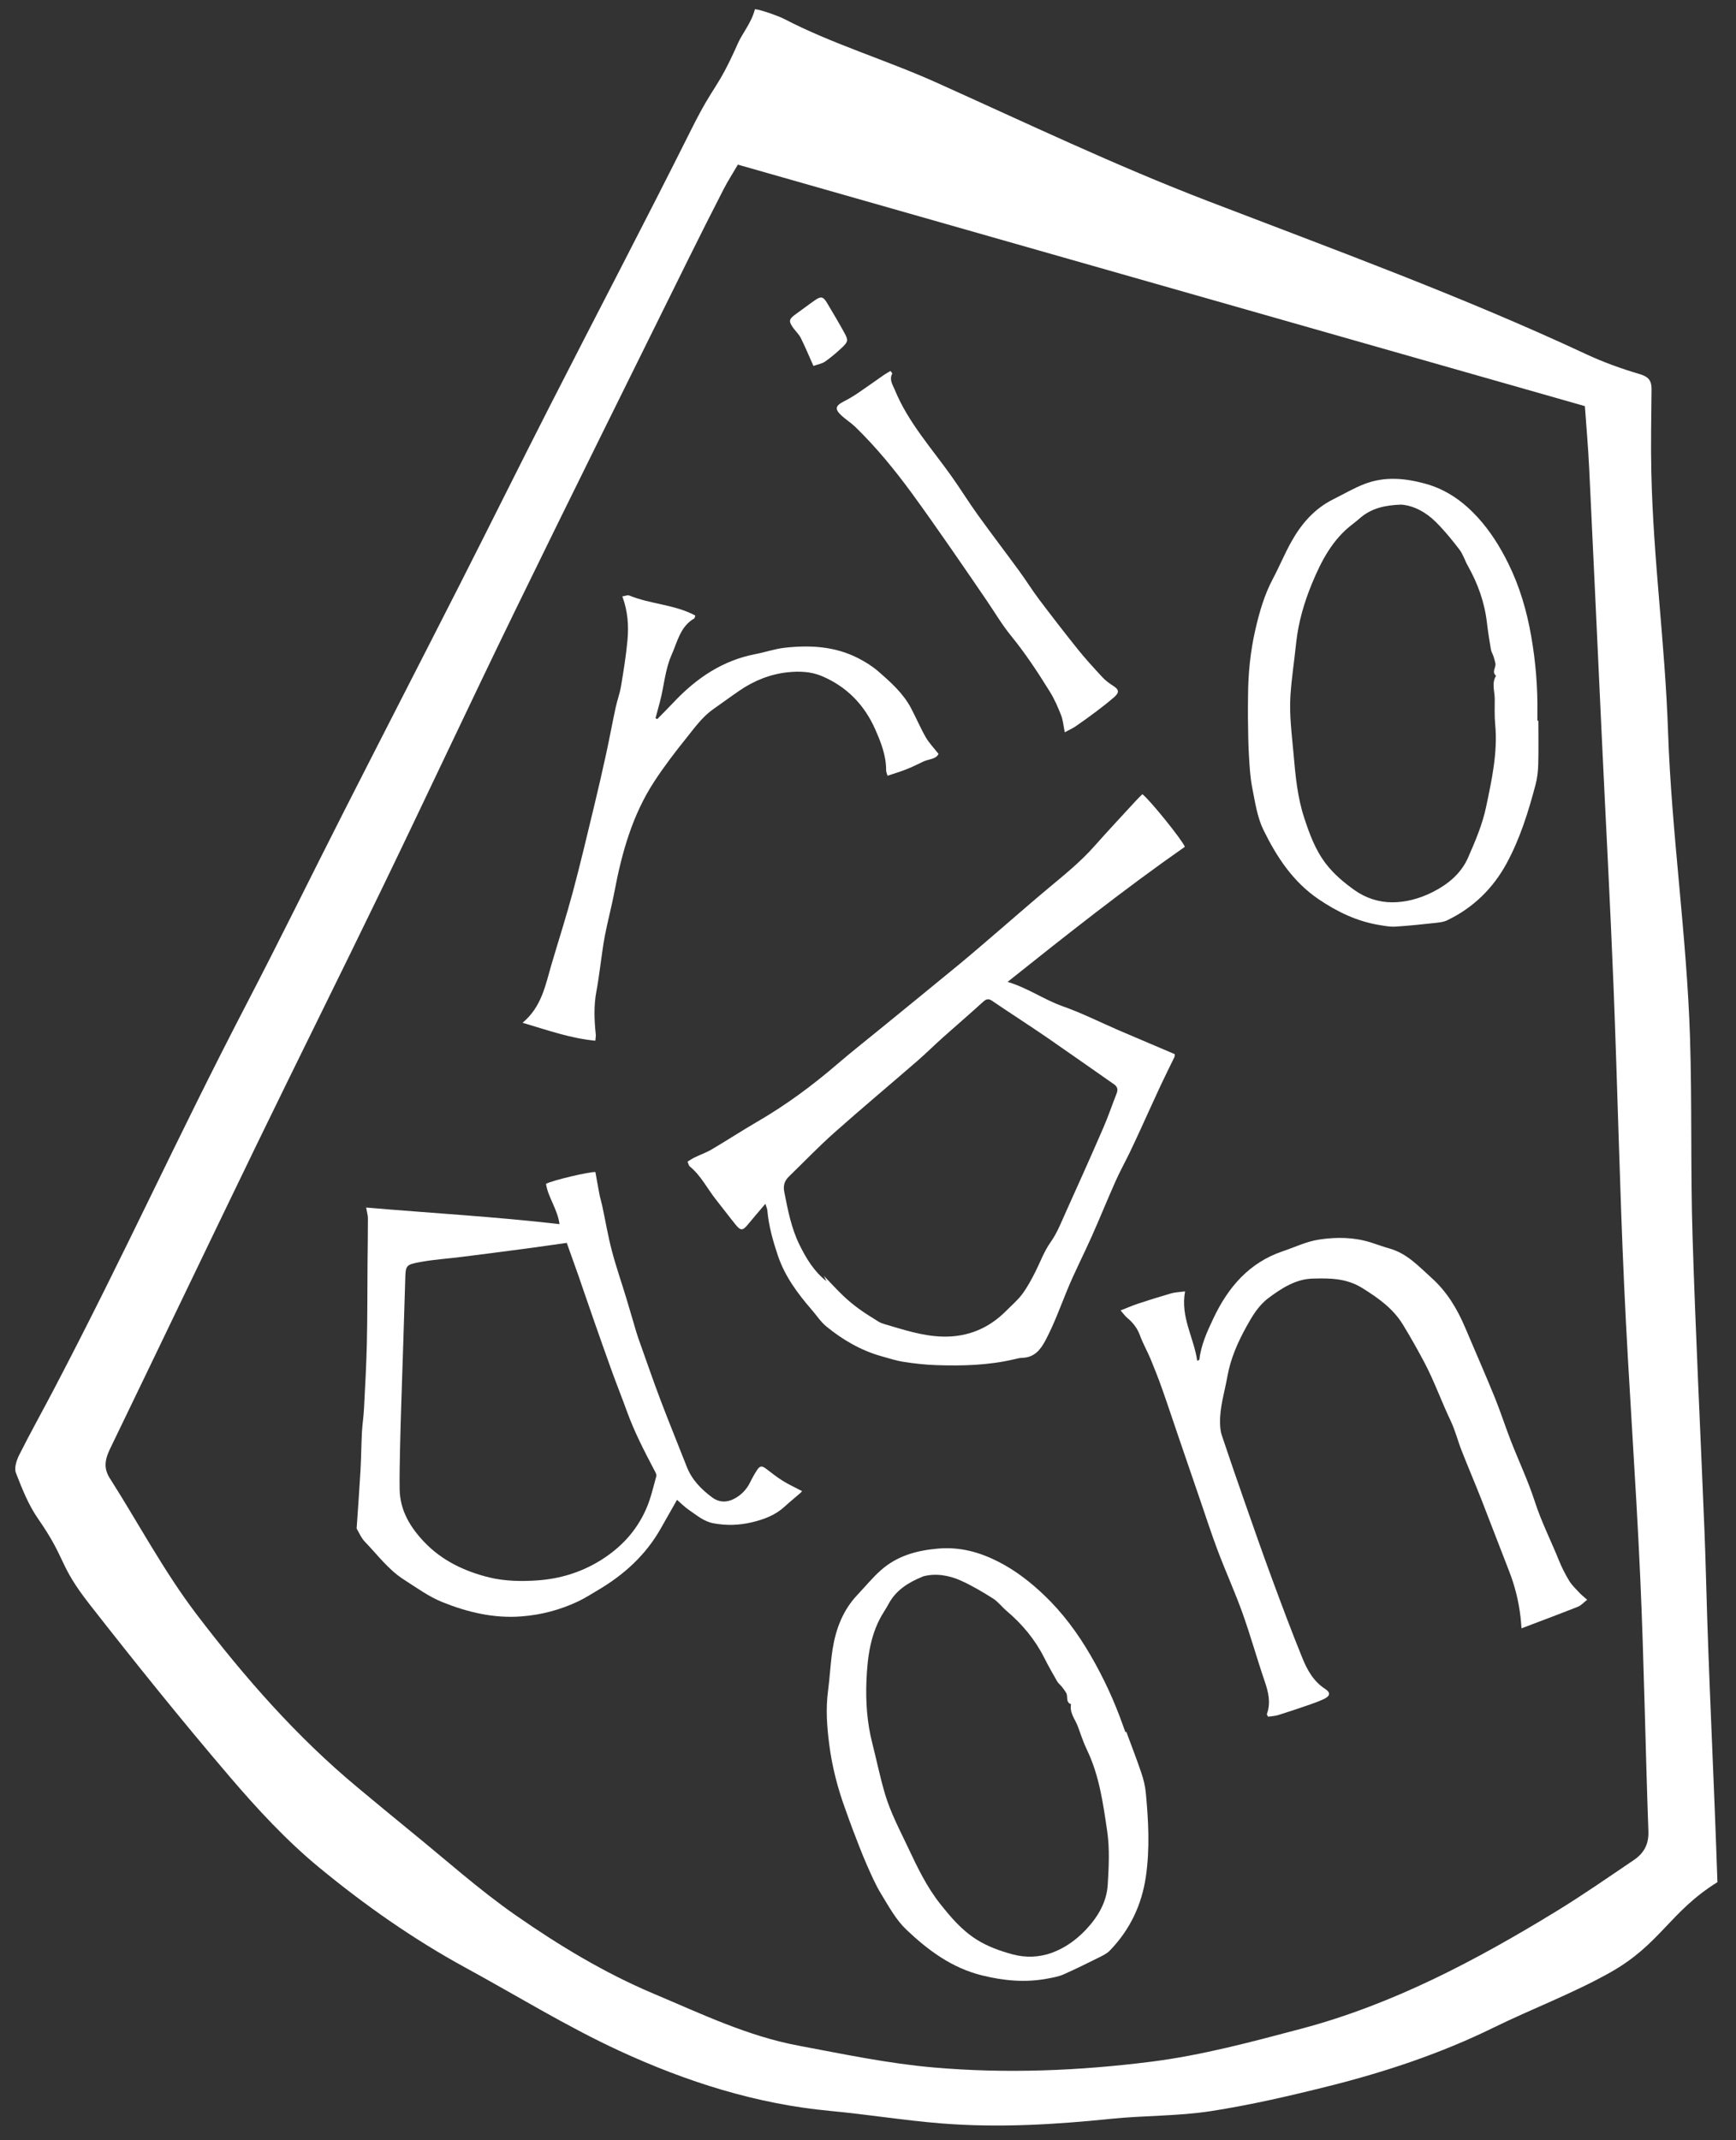
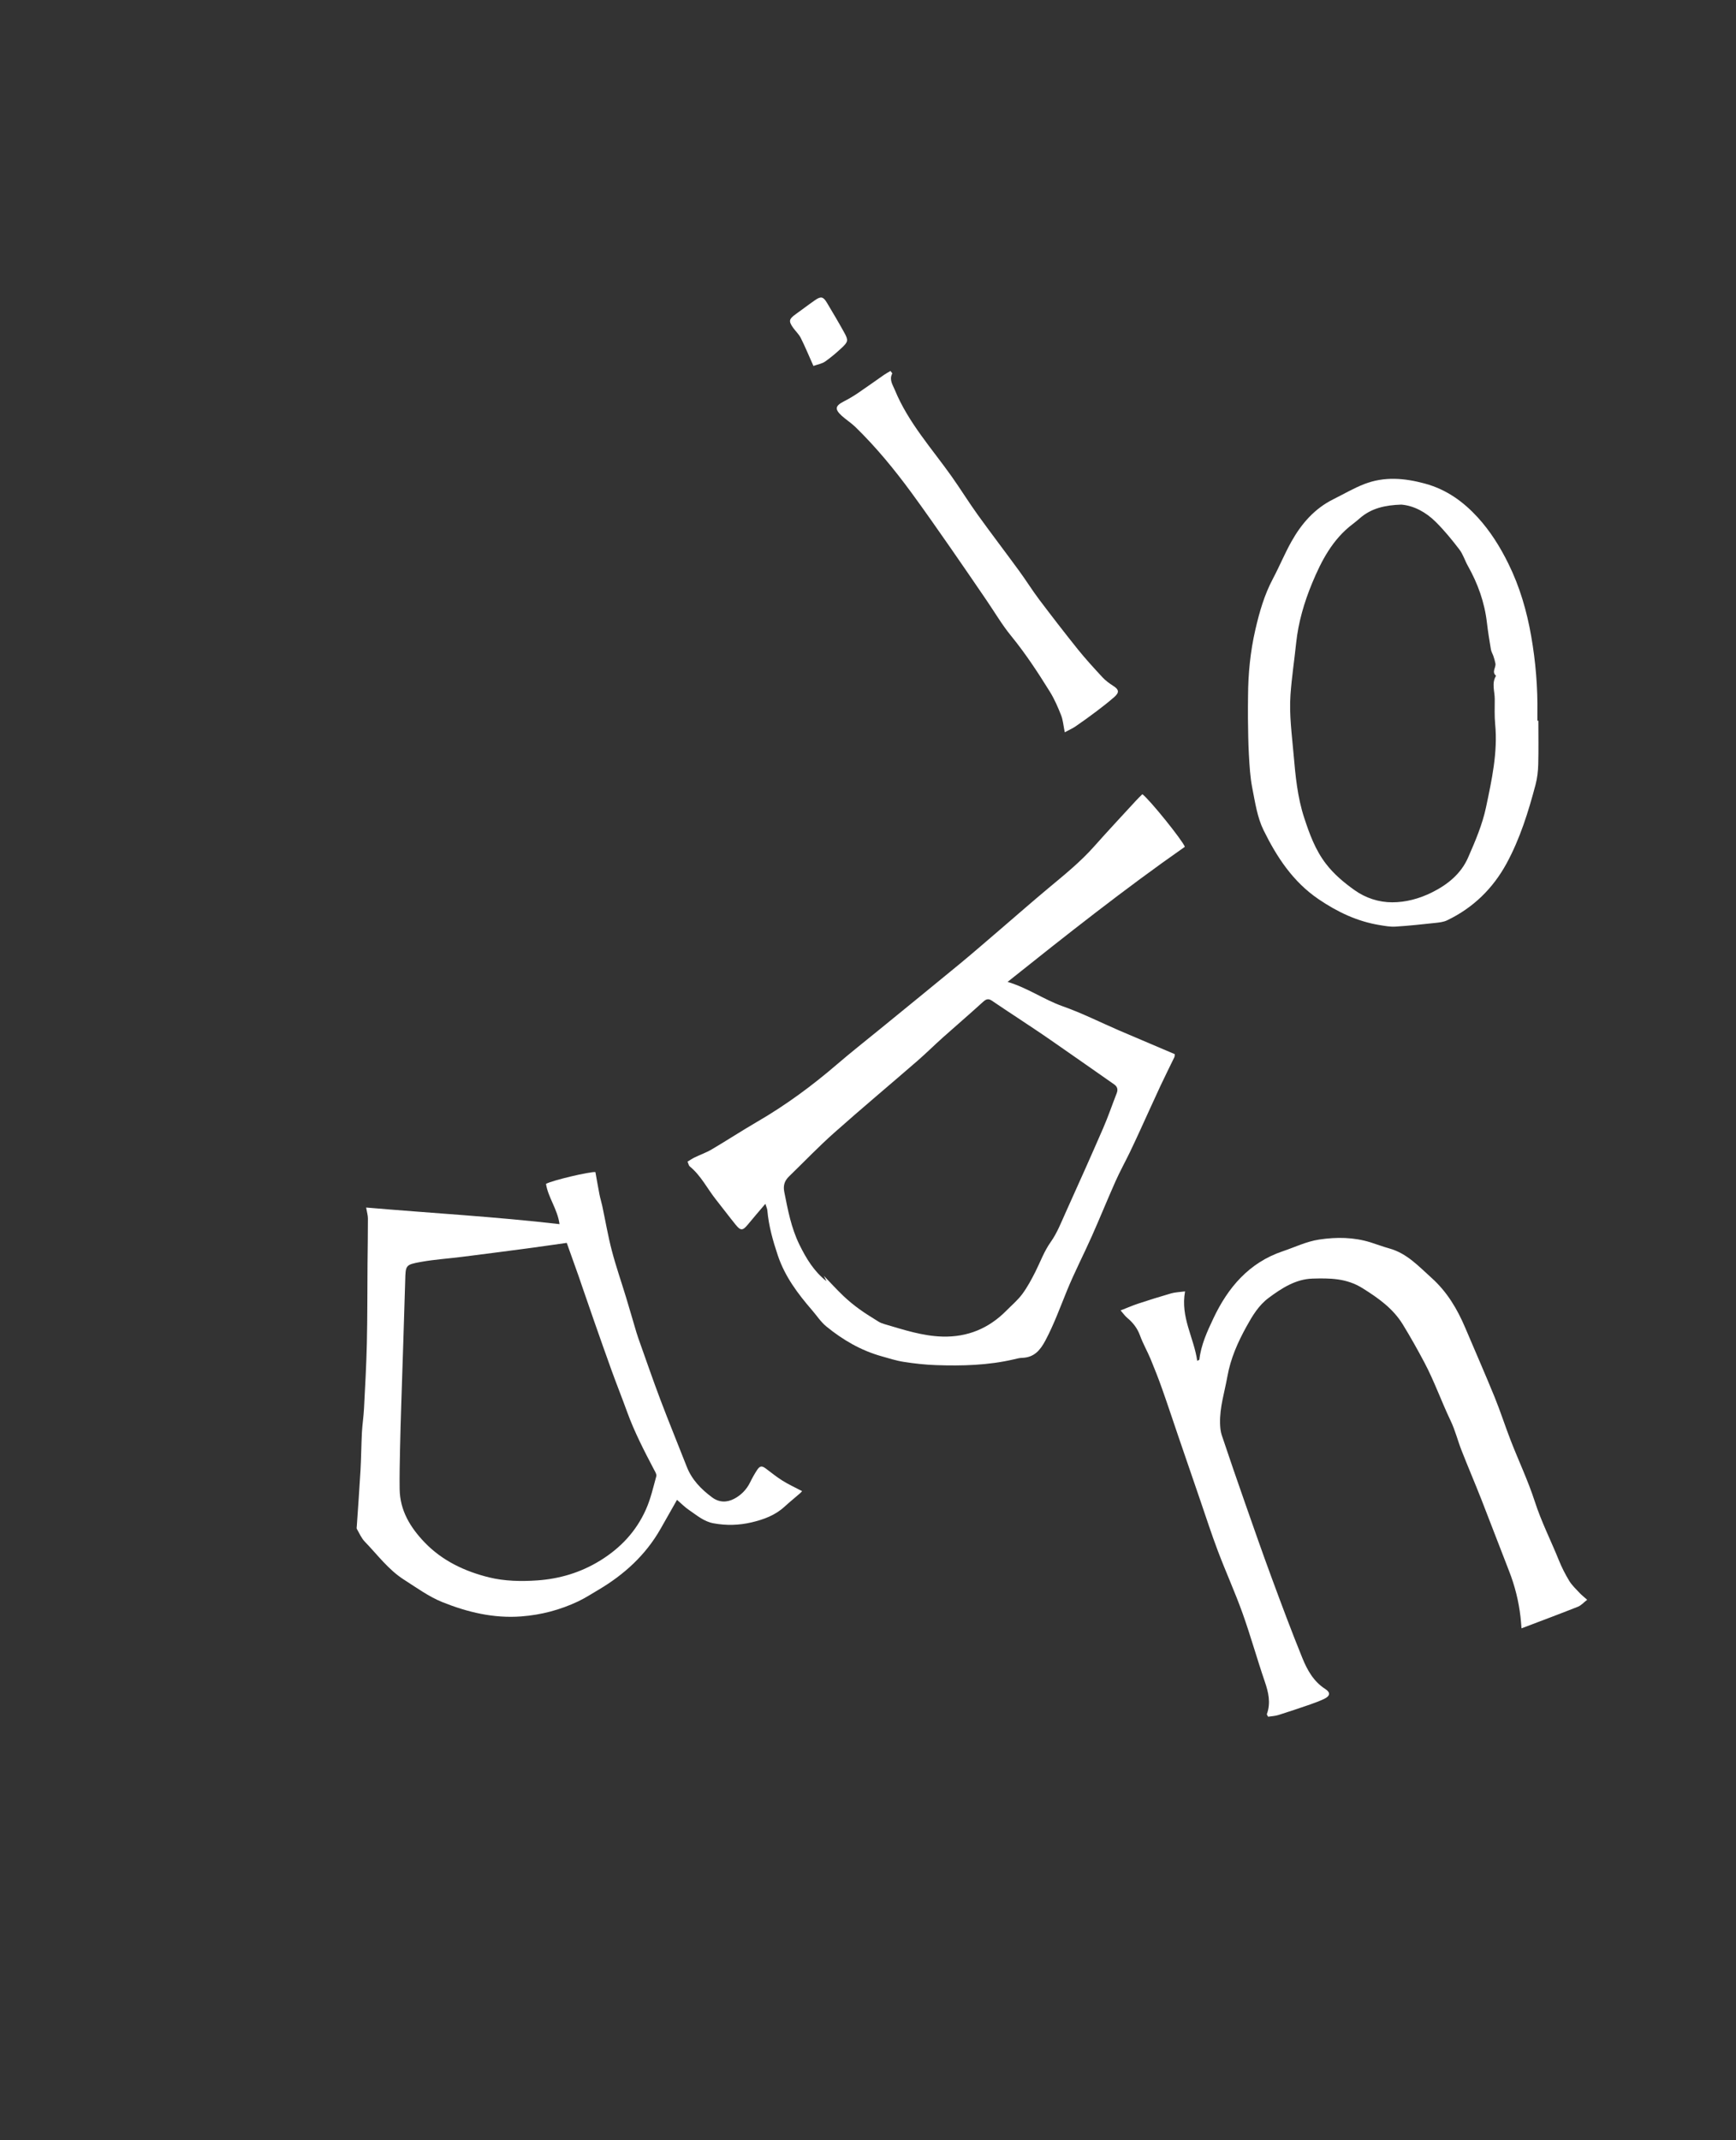
<svg xmlns="http://www.w3.org/2000/svg" id="Calque_1" viewBox="0 0 571.97 704.97">
  <rect x="0" y="0" width="571.97" height="704.97" fill="#333333" stroke="none" />
  <defs>
    <style>      .cls-1 {        fill: #fff;      }    </style>
  </defs>
-   <path class="cls-1" d="M565.86,619.96c-15.79,9.83-18.78,20.46-35.35,29.76-12.36,6.94-25.79,11.96-38.55,18.22-17.21,8.43-35.27,14.45-53.77,19.11-13,3.27-26.11,6.31-39.34,8.35-10.85,1.67-21.97,1.4-32.92,2.53-18.49,1.91-37,2.98-55.54,1.52-12.32-.97-24.55-2.98-36.85-4.13-24.36-2.27-47.39-9.62-69.34-19.74-17.42-8.03-33.86-18.2-50.75-27.4-17.25-9.4-33.31-20.68-48.38-33.11-10.69-8.82-20.28-19.18-29.31-29.75-15.88-18.58-31.21-37.64-46.27-56.9-10.42-13.33-7.35-14.34-17-28.24-3.14-4.53-5.24-9.85-7.25-15.03-.62-1.61.21-4.16,1.09-5.91,3.61-7.19,7.54-14.22,11.28-21.35,24.57-46.91,39.57-80.94,63.99-127.92,10.78-20.74,21.07-41.75,31.67-62.59,12.67-24.92,25.47-49.77,38.14-74.69,9.99-19.66,19.78-39.42,29.8-59.06,15.51-30.4,31.37-60.61,46.63-91.14,7.8-15.6,8.26-12.4,15.34-28.34,1.39-3.13,4.43-6.7,5.55-11.12,1.91.14,7.85,2.28,9.63,3.21,15.83,8.23,33.7,13.55,50.05,20.9,29.88,13.43,58.91,27.31,89.47,39.05,41.91,16.1,83.96,31.45,124.64,50.44,5.69,2.66,11.67,4.81,17.7,6.59,2.94.87,3.95,2.16,3.92,4.98-.08,9.11-.27,18.23-.07,27.33.67,29.58,4.5,55.95,5.51,85.52,1.16,33.6,6.18,67.18,7.24,100.78.68,21.77.15,43.57.83,65.34,1.01,32.53,2.64,65.05,3.95,97.58.38,9.4.57,18.82.88,28.22,1.1,32.76,2.21,52.69,3.37,87.01ZM243.12,54.21c-1.78,3.05-3.37,5.51-4.7,8.1-3.93,7.65-7.81,15.33-11.62,23.04-19.06,38.58-38.23,77.1-57.08,115.78-14.84,30.45-29.16,61.16-43.92,91.66-13.58,28.07-27.51,55.96-41.12,84.01-16.19,33.38-32.18,66.86-48.34,100.26-1.63,3.37-2.39,6.34-.2,9.79,9.52,14.96,17.89,30.78,28.59,44.84,15.78,20.73,32.99,40.41,53.18,57.16,5.79,4.8,11.55,9.62,17.39,14.36,11.48,9.31,22.52,19.25,34.62,27.67,14.31,9.96,29.28,19.01,45.47,25.84,15.61,6.58,30.93,13.97,47.74,17.11,14.76,2.77,29.41,5.86,44.49,7.18,24.03,2.09,47.93,1.09,71.64-1.9,16.72-2.11,33.22-6.55,49.57-10.89,30.15-8.01,57.47-22.49,83.92-38.65,8.7-5.32,17.08-11.16,25.53-16.87,3.27-2.21,4.99-5.12,4.83-9.47-1.01-27.96-1.44-55.94-2.7-83.88-1.44-31.97-3.84-63.9-5.29-95.87-1.49-32.76-2.19-65.56-3.49-98.34-1.09-27.41-2.58-54.81-3.87-82.21-1.39-29.56-2.73-59.12-4.16-88.67-.33-6.89-.94-13.77-1.42-20.48-93.26-26.58-185.7-52.94-279.07-79.55Z" />
  <path class="cls-1" d="M331.96,323.44c19.33-15.42,38.45-30.55,58.42-44.51-.77-2.12-11.63-15.6-14-17.33-.66.66-1.38,1.34-2.05,2.07-4.63,5.04-9.31,10.03-13.85,15.15-4.51,5.08-9.76,9.32-14.95,13.64-5.35,4.46-10.57,9.05-15.86,13.58-4.43,3.79-8.82,7.62-13.31,11.33-8.82,7.28-17.71,14.48-26.57,21.72-4.68,3.82-9.43,7.55-14.01,11.49-8.17,7.02-16.79,13.38-26.11,18.8-5.13,2.98-10.1,6.23-15.21,9.24-1.75,1.04-3.71,1.71-5.56,2.61-.8.39-1.54.9-2.38,1.4.31.69.39,1.29.73,1.57,3.73,3.04,5.8,7.38,8.73,11.05,2.17,2.72,4.25,5.52,6.45,8.22,1.63,2,2.3,1.91,4-.15,1.8-2.19,3.65-4.33,5.74-6.79.32,1.03.6,1.58.65,2.15.45,5.13,1.82,9.98,3.46,14.87,2.36,7,6.61,12.62,11.3,18.05,1.54,1.78,2.86,3.83,4.65,5.3,5.4,4.42,11.36,7.91,18.15,9.82,2.45.69,4.89,1.48,7.39,1.87,3.53.55,7.1.95,10.66,1.07,8.61.3,17.19.06,25.64-1.91.9-.21,1.81-.47,2.72-.49,3.89-.12,5.9-2.45,7.62-5.67,2.85-5.34,4.88-10.99,7.16-16.55,2.48-6.05,5.5-11.87,8.16-17.85,2.66-5.97,5.11-12.04,7.77-18.01,1.45-3.26,3.18-6.39,4.74-9.6,1.2-2.48,2.35-4.99,3.5-7.49,2.22-4.83,4.39-9.68,6.64-14.5,1.47-3.14,3.03-6.23,4.54-9.36.12-.25.09-.57.14-1-6.12-2.6-12.22-5.18-18.3-7.79-6.19-2.67-12.24-5.73-18.59-7.97-6.23-2.2-11.63-6.11-18.2-8.04ZM272.31,422.02c-4.12-3.23-6.67-7.46-8.91-12.02-2.72-5.53-3.81-11.41-4.99-17.34-.44-2.23.1-3.75,1.6-5.2,4.92-4.77,9.67-9.74,14.79-14.29,9.03-8.03,18.31-15.78,27.43-23.7,2.86-2.48,5.55-5.16,8.38-7.69,4.41-3.94,8.92-7.79,13.29-11.78,1.02-.93,1.76-1.16,2.92-.37,2.78,1.91,5.61,3.74,8.42,5.61,3.66,2.44,7.34,4.85,10.95,7.36,6.98,4.83,13.92,9.72,20.89,14.58,1.09.76,1.32,1.71.84,2.94-1.49,3.8-2.8,7.68-4.43,11.43-4.03,9.28-8.17,18.52-12.34,27.75-1.51,3.34-2.86,6.85-4.96,9.8-2.18,3.07-3.39,6.49-5.03,9.76-1.28,2.54-2.65,5.09-4.33,7.37-1.5,2.03-3.49,3.7-5.28,5.51-5.77,5.84-12.78,8.73-20.98,8.52-6.61-.17-12.83-2.25-19.1-4.09-.68-.2-1.38-.44-1.97-.81-2.17-1.35-4.36-2.68-6.42-4.18-1.81-1.31-3.56-2.75-5.18-4.29-2.17-2.06-4.19-4.29-6.45-6.63.37.75.62,1.26.87,1.77Z" />
  <path class="cls-1" d="M184.35,403.24c-.66-4.97-3.77-8.79-4.46-13.28,1.99-1.15,14.61-4.11,16.28-3.89.45,2.48.87,4.96,1.35,7.43.25,1.26.64,2.48.91,3.73,1.05,4.91,1.88,9.86,3.15,14.71,1.37,5.24,3.17,10.37,4.74,15.56,1.14,3.77,2.23,7.56,3.35,11.33.2.66.41,1.32.64,1.97,2.42,6.77,4.75,13.58,7.29,20.3,2.79,7.38,5.8,14.67,8.67,22.02,1.68,4.3,4.73,7.41,8.35,10.1,2.34,1.74,4.88,1.72,7.26.47,2.27-1.19,4.1-3.03,5.27-5.43.69-1.41,1.46-2.8,2.33-4.11.91-1.37,1.58-1.38,2.9-.38,1.8,1.36,3.56,2.78,5.47,3.97,1.9,1.19,3.96,2.13,6.43,3.43-.14.15-.4.46-.7.72-1.7,1.47-3.45,2.89-5.11,4.41-3.09,2.83-6.87,4.22-10.83,5.15-4.16.98-8.37,1.09-12.61.3-3.16-.59-5.46-2.64-7.97-4.33-1.43-.96-2.65-2.23-4-3.39-1.91,3.36-3.67,6.5-5.46,9.62-4.92,8.62-12,15.04-20.46,20.04-2.21,1.3-4.37,2.71-6.67,3.8-5.92,2.79-12.11,4.44-18.71,4.94-9.12.69-17.71-1.38-25.97-4.69-4.51-1.81-8.58-4.79-12.73-7.44-5.12-3.27-8.71-8.2-12.88-12.5-1.12-1.16-1.78-2.76-2.61-4.19-.13-.22-.04-.57-.02-.86.41-6.17.88-12.34,1.23-18.52.23-4.12.25-8.26.46-12.39.14-2.64.56-5.27.69-7.91.37-7.18.78-14.36.94-21.54.2-8.66.15-17.32.22-25.98.04-5.02.14-10.03.13-15.05,0-1.06-.34-2.11-.59-3.61,21.26,1.83,42.41,3,63.72,5.47ZM186.75,409.39c-4.52.63-8.7,1.25-12.9,1.81-7.22.96-14.44,1.89-21.67,2.8-4.5.57-9.04.86-13.49,1.66-5.18.93-5.05,1.11-5.19,6.31-.38,13.49-.86,26.98-1.29,40.47-.16,4.92-.31,9.85-.41,14.78-.09,4.43-.19,8.85-.13,13.28.1,7.04,3.5,12.61,8.19,17.51,5.85,6.12,13.34,9.61,21.3,11.57,5.07,1.25,10.6,1.36,15.86.99,7.29-.51,14.23-2.55,20.65-6.49,6.81-4.18,11.93-9.67,15.14-16.86,1.56-3.48,2.41-7.29,3.43-10.99.16-.59-.38-1.44-.73-2.1-3.25-6.2-6.47-12.41-8.87-19.01-1.64-4.53-3.43-9.01-5.08-13.55-1.98-5.46-3.89-10.95-5.82-16.43-1.34-3.81-2.65-7.63-3.96-11.45-.35-1.03-.68-2.06-1.05-3.08-1.28-3.61-2.58-7.22-4-11.22Z" />
  <path class="cls-1" d="M522.93,526.96c-1.17.9-1.99,1.86-3.04,2.28-6.06,2.4-12.17,4.68-18.59,7.12-.12-1.44-.19-2.6-.33-3.76-.6-5.21-1.86-10.26-3.78-15.15-3.07-7.81-6.02-15.68-9.09-23.49-2.13-5.42-4.42-10.77-6.55-16.19-1.27-3.23-2.1-6.66-3.6-9.78-3.04-6.35-5.36-13-8.68-19.26-2.25-4.24-4.58-8.39-7.08-12.47-3.25-5.29-8.04-8.66-13.25-11.93-5.33-3.35-10.88-3.33-16.51-3.17-5.48.16-10.08,3.11-14.41,6.33-3.32,2.46-5.37,5.91-7.3,9.39-2.87,5.19-5.27,10.55-6.33,16.53-.91,5.13-2.55,10.14-2.41,15.42.04,1.31.15,2.68.56,3.9,2.5,7.48,5.07,14.94,7.68,22.38,2.88,8.22,5.74,16.44,8.76,24.6,3.26,8.84,6.56,17.68,10.11,26.41,1.61,3.96,3.7,7.75,7.53,10.2,1.81,1.16,1.66,2.33-.34,3.28-1.48.7-3.02,1.28-4.57,1.82-3.49,1.2-6.98,2.39-10.5,3.49-1.12.35-2.33.39-3.4.56-.25-.5-.45-.72-.41-.85,1.35-3.7.53-7.18-.7-10.77-2.55-7.45-4.66-15.05-7.31-22.47-2.48-6.92-5.53-13.62-8.13-20.5-2.1-5.55-3.92-11.2-5.85-16.82-2.4-6.97-4.79-13.94-7.17-20.92-1.79-5.23-3.51-10.48-5.36-15.69-1.16-3.28-2.43-6.52-3.76-9.73-1.1-2.64-2.55-5.15-3.52-7.83-.88-2.42-2.34-4.26-4.27-5.86-.68-.57-1.2-1.34-2.12-2.39,2.15-.84,3.97-1.64,5.85-2.26,3.59-1.18,7.2-2.32,10.83-3.36,1.3-.37,2.71-.4,4.56-.65-1.58,8.48,2.94,15.27,4,22.86.4-.2.7-.28.71-.38.55-4.87,2.59-9.29,4.63-13.6,4.81-10.18,11.75-18.37,22.88-22.11,3.97-1.33,7.72-3.2,11.96-3.84,5.77-.87,11.39-.8,16.96.93,2.05.64,4.07,1.42,6.14,1.99,5.81,1.6,9.69,5.9,13.95,9.72,5.08,4.56,8.45,10.21,11.07,16.39,3.23,7.63,6.57,15.21,9.7,22.88,1.93,4.74,3.48,9.62,5.34,14.39,2.6,6.68,5.69,13.18,7.89,19.98,2.15,6.67,5.31,12.87,7.91,19.31.95,2.36,2.12,4.67,3.45,6.85.89,1.46,2.19,2.66,3.37,3.93.68.72,1.47,1.34,2.53,2.29Z" />
-   <path class="cls-1" d="M371.09,570.43c1.67,4.52,3.42,9,4.96,13.56.72,2.12,1.26,4.35,1.47,6.56.87,9.18,1.35,18.4.02,27.57-1.36,9.36-5.28,17.59-11.91,24.41-.9.92-2.16,1.55-3.34,2.14-3.94,1.96-7.89,3.92-11.92,5.7-1.56.69-3.32.99-5.01,1.32-7.36,1.43-14.53.79-21.83-1.02-9.96-2.46-17.77-8.29-24.9-15.05-3.41-3.24-5.8-7.65-8.3-11.74-1.91-3.13-3.38-6.54-4.86-9.91-1.6-3.65-2.99-7.39-4.43-11.11-.88-2.29-1.68-4.61-2.52-6.92-2.53-6.93-4.37-14.01-5.31-21.36-.76-5.92-1.18-11.77-.38-17.71.61-4.54.78-9.15,1.5-13.68,1.06-6.65,3.4-12.81,8.14-17.83,2.59-2.73,4.98-5.69,7.79-8.17,5.32-4.71,11.72-6.48,18.8-7.1,7.3-.64,13.87,1.22,20.07,4.42,5.44,2.8,10.3,6.55,14.8,10.83,6.16,5.85,11.12,12.58,15.34,19.83,4.27,7.34,7.85,15.04,10.68,23.07.27.77.56,1.54.85,2.3.1-.04.19-.07.29-.11ZM304.17,519.25c-5.06,2.04-8.93,4.58-11.33,8.94-.49.9-1.01,1.79-1.56,2.65-4.48,6.98-5.49,14.9-5.81,22.89-.27,6.84.2,13.69,1.91,20.39,1.41,5.54,2.55,11.16,4.16,16.64,1.85,6.3,4.96,12.11,7.75,18.03,3.01,6.39,6.06,12.76,10.49,18.34,3.5,4.41,7.09,8.66,11.98,11.74,3.73,2.35,7.76,3.76,11.87,4.88,4.29,1.17,8.84.99,13-.54,4.23-1.56,7.95-4.21,11.09-7.53,3.97-4.19,6.9-9.07,7.25-14.88.36-5.89.67-11.92-.19-17.72-1.34-9.06-2.58-18.24-6.65-26.68-1.19-2.48-2.04-5.12-3-7.71-.89-2.4-2.81-4.49-2.25-7.34-1.89-.67-.9-2.56-1.6-3.73-.42-.69-.9-1.35-1.4-1.98-.5-.63-1.19-1.15-1.58-1.83-1.47-2.57-2.94-5.15-4.27-7.79-3.04-6.03-7.27-11.07-12.4-15.42-1.54-1.31-2.8-3.02-4.48-4.08-3.36-2.13-6.81-4.17-10.43-5.82-4.16-1.9-8.61-2.54-12.57-1.45Z" />
  <path class="cls-1" d="M506.85,237.38c0,4.81.09,9.63-.04,14.44-.06,2.23-.32,4.51-.89,6.67-2.36,8.92-5.1,17.73-9.52,25.88-4.52,8.31-11.04,14.67-19.62,18.78-1.16.56-2.56.71-3.87.85-4.38.47-8.76.95-13.15,1.22-1.7.11-3.45-.22-5.16-.5-7.4-1.2-13.91-4.29-20.13-8.51-8.49-5.76-13.81-13.93-18.15-22.74-2.08-4.22-2.79-9.18-3.72-13.89-.71-3.6-.91-7.31-1.12-10.98-.23-3.98-.25-7.97-.31-11.96-.04-2.45.02-4.91.03-7.36.03-7.38.75-14.66,2.41-21.88,1.34-5.81,2.96-11.46,5.77-16.75,2.15-4.05,3.9-8.32,6.14-12.31,3.3-5.88,7.63-10.85,13.81-13.91,3.37-1.67,6.64-3.61,10.13-4.97,6.62-2.57,13.24-2.02,20.09-.15,7.07,1.93,12.59,5.95,17.3,11.09,4.13,4.51,7.39,9.71,10.13,15.28,3.76,7.62,6.08,15.65,7.52,23.92,1.46,8.36,2.16,16.83,2.03,25.34-.01.82,0,1.64,0,2.45.1,0,.2,0,.31,0ZM461.78,166.21c-5.45.17-9.96,1.2-13.72,4.47-.77.67-1.56,1.33-2.38,1.95-6.62,5-10.31,12.08-13.37,19.46-2.62,6.33-4.55,12.91-5.27,19.79-.59,5.69-1.47,11.35-1.86,17.05-.45,6.55.47,13.08,1.03,19.6.61,7.04,1.27,14.07,3.49,20.84,1.76,5.35,3.65,10.58,7.17,15.16,2.68,3.49,5.98,6.22,9.45,8.69,3.62,2.58,7.95,3.99,12.38,3.99,4.51,0,8.92-1.2,13.01-3.22,5.18-2.56,9.61-6.12,11.96-11.45,2.37-5.4,4.75-10.96,5.95-16.69,1.88-8.96,3.89-18.01,3-27.33-.26-2.74-.14-5.51-.14-8.27,0-2.56-1.09-5.19.43-7.66-1.54-1.28.04-2.72-.21-4.05-.15-.79-.38-1.57-.63-2.34-.25-.77-.72-1.49-.85-2.27-.49-2.92-.97-5.85-1.31-8.79-.77-6.71-2.99-12.9-6.29-18.76-.99-1.76-1.58-3.8-2.79-5.38-2.41-3.16-4.95-6.27-7.77-9.07-3.25-3.23-7.2-5.36-11.29-5.71Z" />
-   <path class="cls-1" d="M196.13,342.8c-8.35-.81-15.78-3.5-23.96-5.91,6.33-5.29,7.52-12.38,9.5-19.11,2.35-7.96,4.89-15.86,7.04-23.87,2.55-9.49,4.79-19.07,7.1-28.62,1.37-5.68,2.68-11.37,3.92-17.08,1.09-5,2.01-10.04,3.09-15.05.51-2.4,1.39-4.72,1.79-7.13.84-5.04,1.67-10.1,2.13-15.18.44-4.78.1-9.57-1.7-14.4.97-.14,1.74-.52,2.27-.3,7.04,2.89,14.99,2.95,21.77,6.6-.18.58-.19.88-.32.95-4.64,2.65-5.54,7.64-7.47,11.97-2.19,4.92-2.48,10.31-3.84,15.43-.48,1.82-.98,3.64-1.47,5.46.19.1.38.21.57.31,1.87-1.92,3.77-3.81,5.61-5.76,7.41-7.81,15.99-13.6,26.77-15.66,3.21-.61,6.35-1.72,9.58-2.08,8.34-.94,16.58-.5,24.24,3.43,2.35,1.21,4.67,2.64,6.65,4.37,4.08,3.55,8.17,7.18,10.76,12.08,1.67,3.16,3.07,6.47,4.84,9.57,1.08,1.89,2.65,3.49,4.23,5.52-.89,1.81-3.31,1.67-5.12,2.56-1.83.9-3.68,1.79-5.58,2.54-1.94.77-3.96,1.36-6.12,2.08-.22-.84-.46-1.3-.45-1.77.03-4.84-1.72-9.27-3.61-13.54-3.56-8.05-9.38-14.06-17.59-17.52-3.58-1.51-7.39-1.64-11.19-1.25-5.81.61-11.1,2.75-15.91,6.03-2.87,1.96-5.67,4.04-8.52,6.02-3.69,2.56-6.26,6.19-9,9.61-3.7,4.61-7.32,9.33-10.55,14.28-7.25,11.07-10.73,23.55-13.16,36.41-.91,4.83-2.21,9.59-3.14,14.42-.7,3.62-1.1,7.29-1.64,10.94-.36,2.43-.66,4.87-1.13,7.27-.92,4.77-.73,9.54-.23,14.33.06.56-.07,1.15-.14,2.02Z" />
+   <path class="cls-1" d="M196.13,342.8Z" />
  <g>
    <path class="cls-1" d="M350.82,241.23c-.47-2.29-.59-4.07-1.21-5.64-1.05-2.65-2.2-5.32-3.7-7.74-3.94-6.34-8.03-12.59-12.78-18.4-3.03-3.71-5.48-7.91-8.2-11.88-3.93-5.74-7.84-11.49-11.82-17.2-4.22-6.05-8.43-12.1-12.79-18.05-5.63-7.67-11.65-15.02-18.48-21.66-1.39-1.35-3.06-2.39-4.5-3.7-2.39-2.18-2.18-3.27.67-4.73,1.54-.79,3.05-1.67,4.49-2.64,2.96-2,5.85-4.09,8.79-6.13.65-.45,1.37-.82,2.1-1.26.27.39.64.74.57.86-1.05,2.05.16,3.66.89,5.44,4.4,10.68,12.11,19.16,18.67,28.41,2.96,4.18,5.65,8.54,8.64,12.69,4.48,6.22,9.14,12.31,13.66,18.5,2.23,3.05,4.23,6.28,6.5,9.3,4.19,5.55,8.44,11.06,12.79,16.48,2.56,3.18,5.32,6.19,8.1,9.19,1.02,1.1,2.27,2.02,3.54,2.83,1.93,1.22,2.13,2.17.35,3.72-1.84,1.61-3.77,3.12-5.73,4.6-2.29,1.73-4.61,3.41-6.98,5.03-.97.67-2.08,1.15-3.58,1.96Z" />
    <path class="cls-1" d="M268,120.53c-1.55-3.47-2.75-6.39-4.16-9.2-.62-1.24-1.72-2.24-2.54-3.39-1.52-2.15-1.36-2.86.81-4.41,2.16-1.54,4.26-3.16,6.44-4.67,1.93-1.34,2.7-1.16,3.91.87,1.93,3.24,3.86,6.48,5.68,9.78,1.43,2.59,1.34,3.07-.9,5.15-1.71,1.58-3.49,3.11-5.4,4.44-1.01.7-2.37.91-3.84,1.44Z" />
  </g>
</svg>